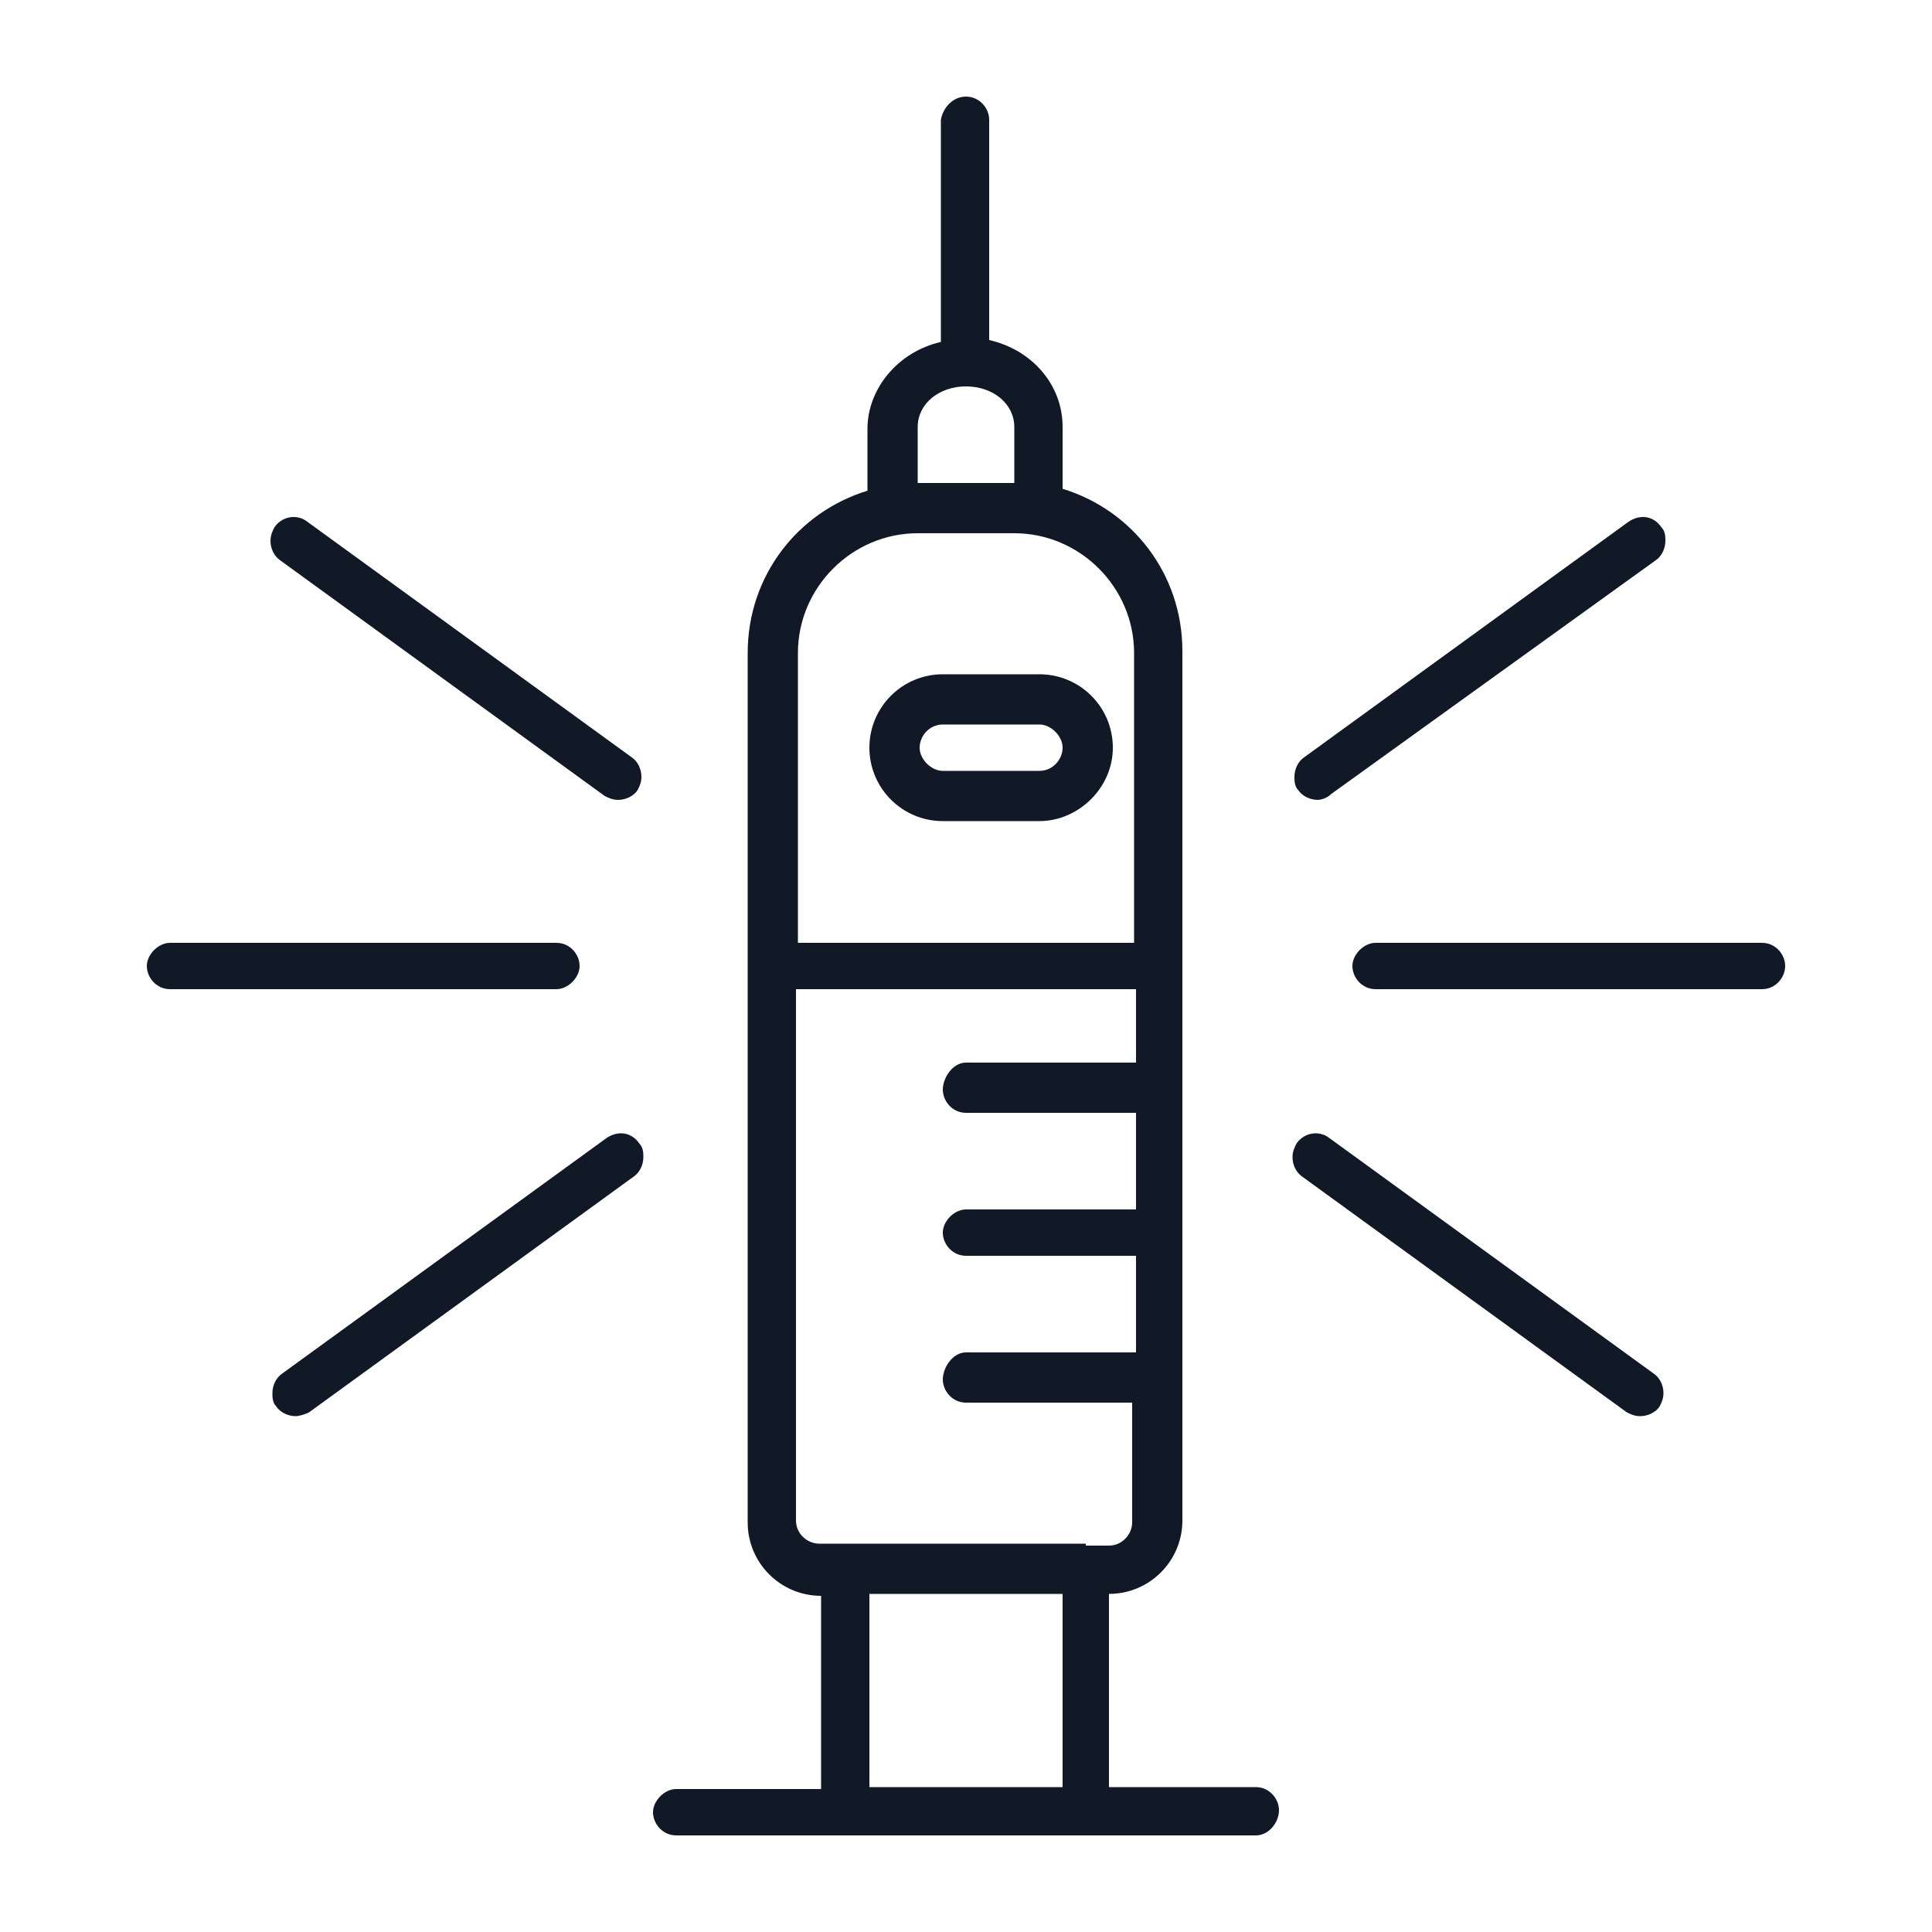
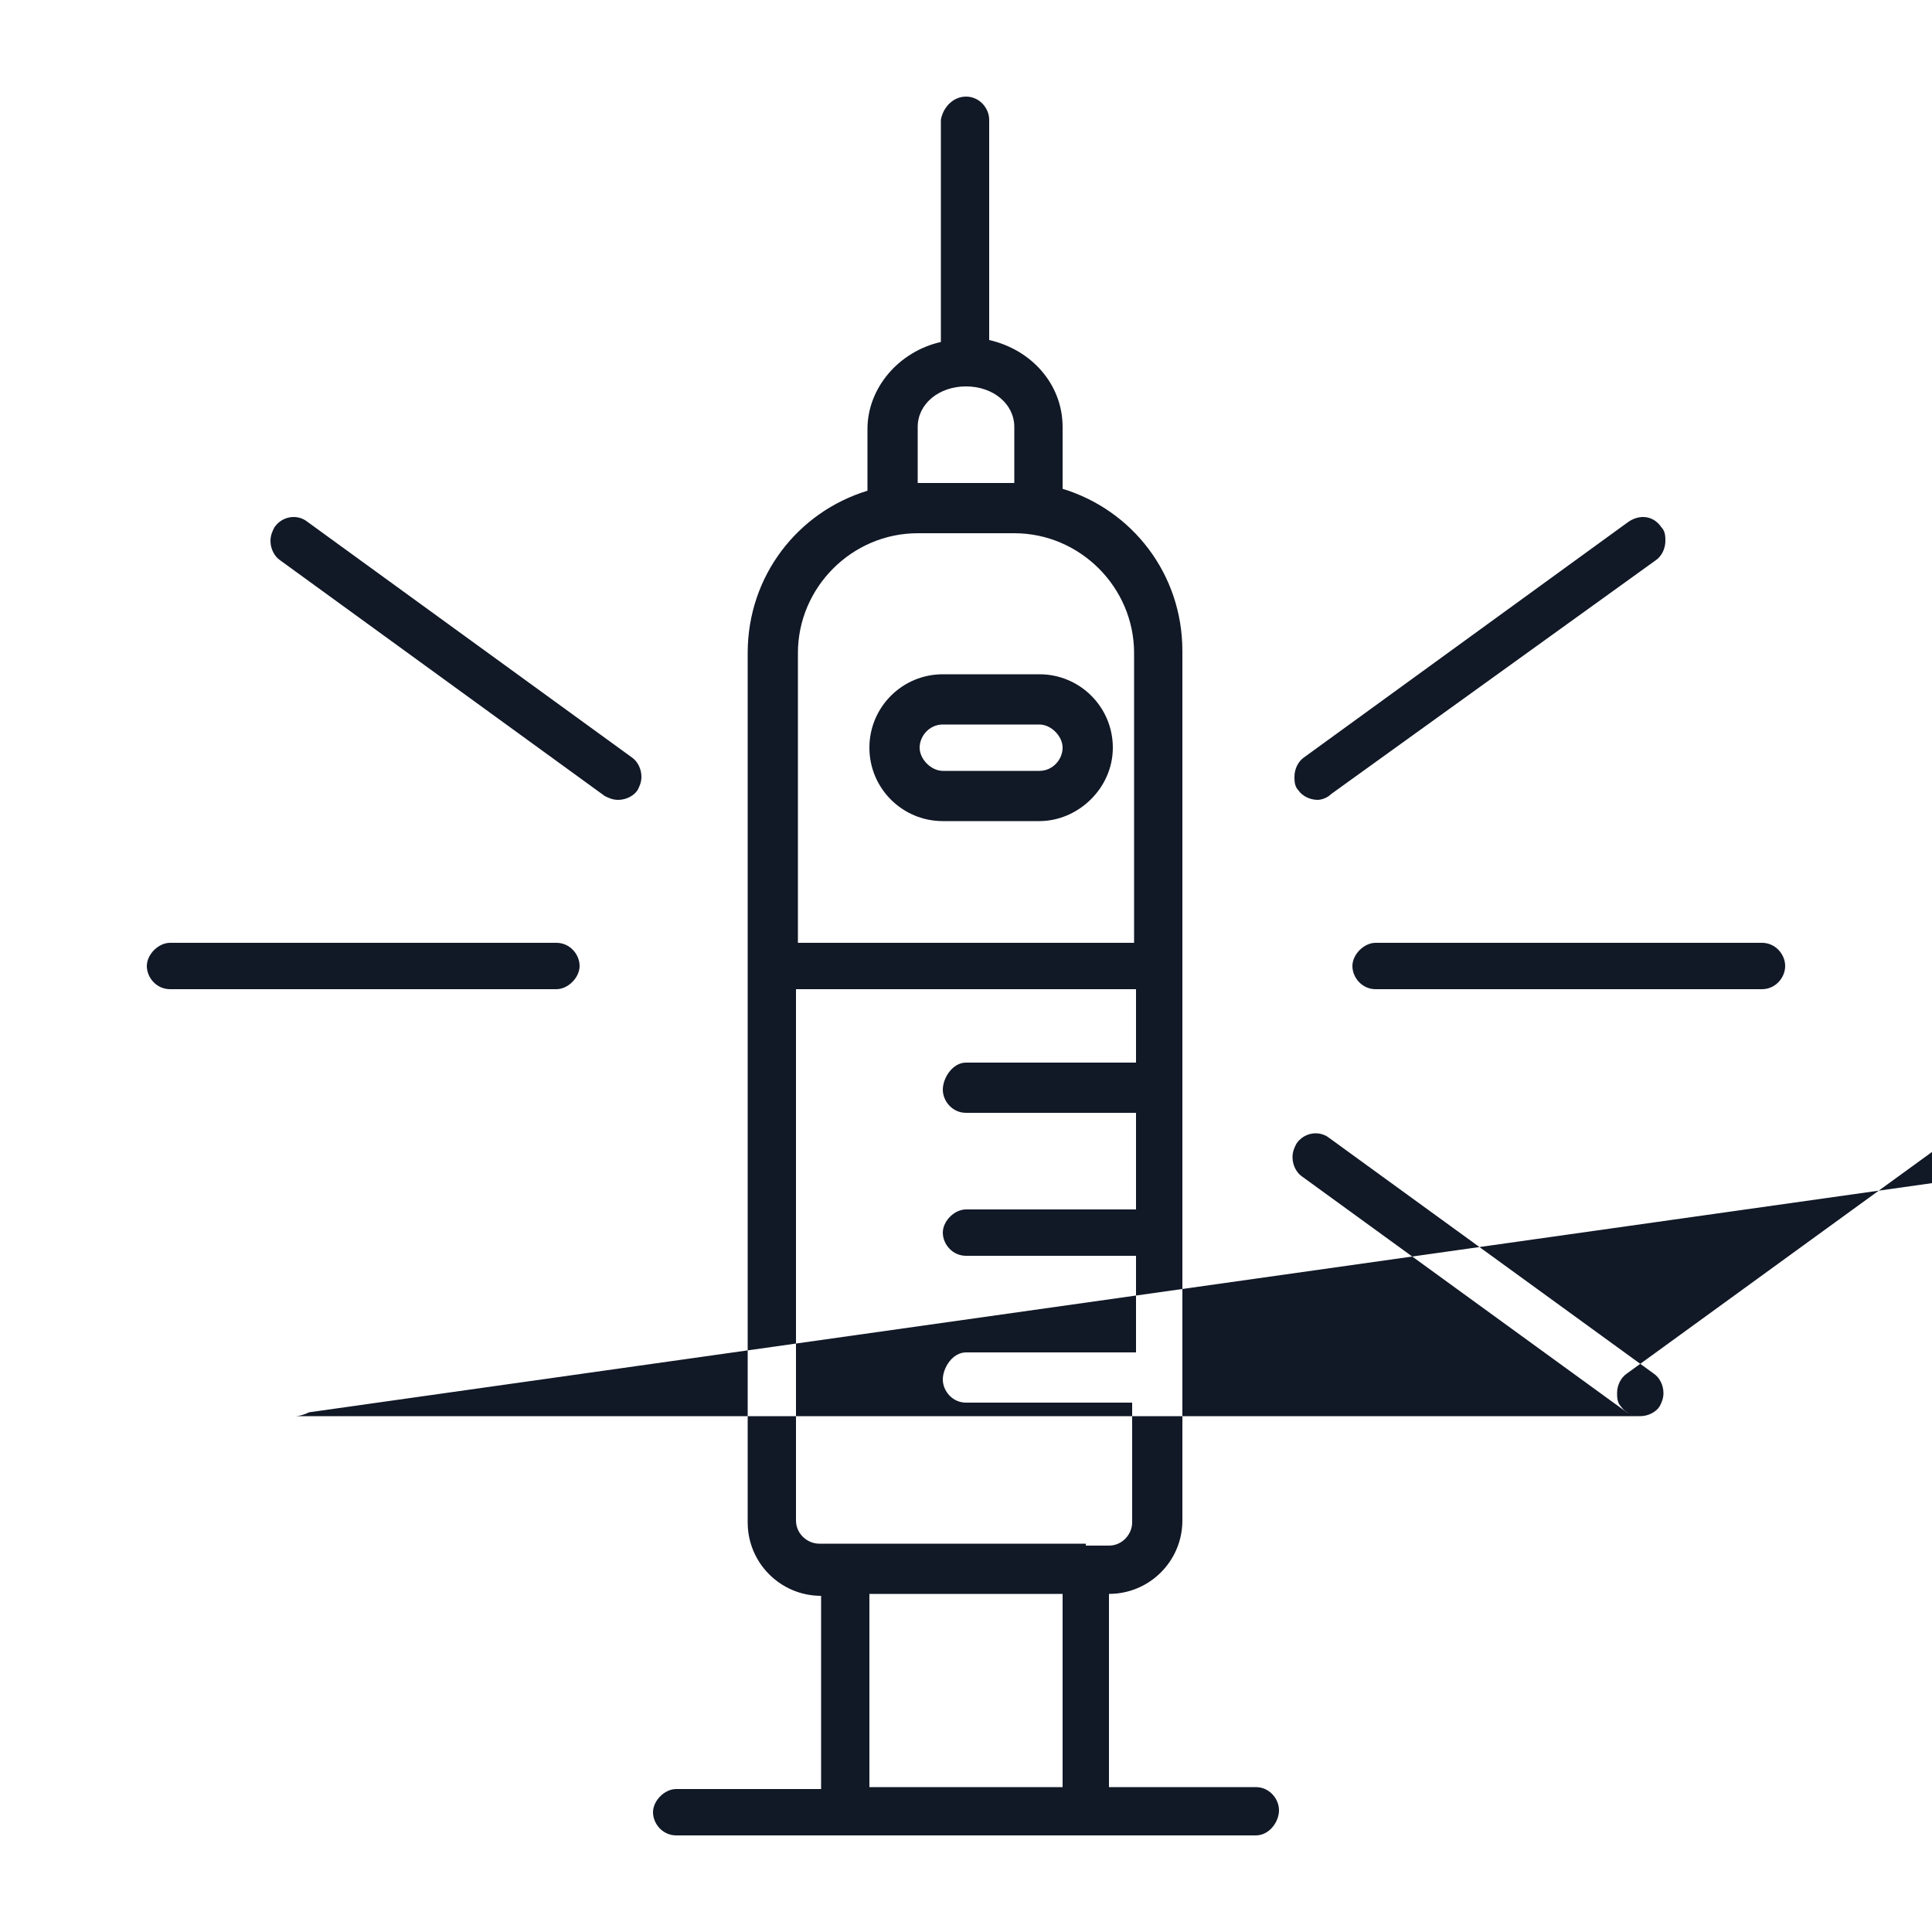
<svg xmlns="http://www.w3.org/2000/svg" version="1.1" id="Layer_1" x="0px" y="0px" viewBox="0 0 100 100" style="enable-background:new 0 0 100 100;" xml:space="preserve">
  <style type="text/css">
	.st0{fill:#111826;}
</style>
  <desc>Created with Sketch.</desc>
  <g id="display-_x2F_-treatment-_x2F_--syringe-40">
    <g id="Shape">
-       <path class="st0" d="M65,95H35c-0.7,0-1.2-0.6-1.2-1.2s0.6-1.2,1.2-1.2h7.5v-10c-2.1,0-3.8-1.7-3.8-3.8v-45c0-4,2.6-7.3,6.2-8.4    v-3.2c0-2.1,1.6-4,3.8-4.5V6.2C48.8,5.6,49.3,5,50,5s1.2,0.6,1.2,1.2v11.4c2.2,0.5,3.8,2.3,3.8,4.5v3.2c3.6,1.1,6.2,4.4,6.2,8.4    v45c0,2.1-1.7,3.8-3.8,3.8v10H65c0.7,0,1.2,0.6,1.2,1.2S65.7,95,65,95z M45,92.5h10v-10H45V92.5z M56.2,80h1.2    c0.7,0,1.2-0.6,1.2-1.2v-6.2H50c-0.7,0-1.2-0.6-1.2-1.2S49.3,70,50,70h8.8v-5H50c-0.7,0-1.2-0.6-1.2-1.2s0.6-1.2,1.2-1.2h8.8v-5    H50c-0.7,0-1.2-0.6-1.2-1.2S49.3,55,50,55h8.8v-3.8H41.2v27.5c0,0.7,0.6,1.2,1.2,1.2H56.2z M41.2,48.8h17.5v-15    c0-3.4-2.8-6.2-6.2-6.2h-5c-3.4,0-6.2,2.8-6.2,6.2V48.8z M47.5,25h5v-2.9c0-1.2-1.1-2.1-2.5-2.1s-2.5,0.9-2.5,2.1V25z M84.9,73.3    c-0.3,0-0.5-0.1-0.7-0.2L67.4,60.9c-0.3-0.2-0.5-0.6-0.5-1c0-0.3,0.1-0.5,0.2-0.7c0.4-0.6,1.2-0.7,1.7-0.3l16.8,12.2    c0.3,0.2,0.5,0.6,0.5,1c0,0.3-0.1,0.5-0.2,0.7C85.7,73.1,85.3,73.3,84.9,73.3z M15.3,73.3c-0.4,0-0.8-0.2-1-0.5    c-0.2-0.2-0.2-0.5-0.2-0.7c0-0.4,0.2-0.8,0.5-1l16.8-12.2c0.6-0.4,1.3-0.3,1.7,0.3c0.2,0.2,0.2,0.5,0.2,0.7c0,0.4-0.2,0.8-0.5,1    L16,73.1C15.8,73.2,15.5,73.3,15.3,73.3z M91.2,51.2h-20c-0.7,0-1.2-0.6-1.2-1.2s0.6-1.2,1.2-1.2h20c0.7,0,1.2,0.6,1.2,1.2    S91.9,51.2,91.2,51.2z M28.8,51.2h-20c-0.7,0-1.2-0.6-1.2-1.2s0.6-1.2,1.2-1.2h20c0.7,0,1.2,0.6,1.2,1.2S29.4,51.2,28.8,51.2z     M53.8,42.5h-5c-2.1,0-3.8-1.7-3.8-3.8s1.7-3.8,3.8-3.8h5c2.1,0,3.8,1.7,3.8,3.8S55.8,42.5,53.8,42.5z M48.8,37.5    c-0.7,0-1.2,0.6-1.2,1.2s0.6,1.2,1.2,1.2h5c0.7,0,1.2-0.6,1.2-1.2s-0.6-1.2-1.2-1.2H48.8z M32,41.4c-0.3,0-0.5-0.1-0.7-0.2    L14.5,29c-0.3-0.2-0.5-0.6-0.5-1c0-0.3,0.1-0.5,0.2-0.7c0.4-0.6,1.2-0.7,1.7-0.3l16.8,12.2c0.3,0.2,0.5,0.6,0.5,1    c0,0.3-0.1,0.5-0.2,0.7C32.8,41.2,32.4,41.4,32,41.4z M68.2,41.4c-0.4,0-0.8-0.2-1-0.5c-0.2-0.2-0.2-0.5-0.2-0.7    c0-0.4,0.2-0.8,0.5-1l16.8-12.2c0.6-0.4,1.3-0.3,1.7,0.3c0.2,0.2,0.2,0.5,0.2,0.7c0,0.4-0.2,0.8-0.5,1L68.9,41.1    C68.7,41.3,68.4,41.4,68.2,41.4z" />
+       <path class="st0" d="M65,95H35c-0.7,0-1.2-0.6-1.2-1.2s0.6-1.2,1.2-1.2h7.5v-10c-2.1,0-3.8-1.7-3.8-3.8v-45c0-4,2.6-7.3,6.2-8.4    v-3.2c0-2.1,1.6-4,3.8-4.5V6.2C48.8,5.6,49.3,5,50,5s1.2,0.6,1.2,1.2v11.4c2.2,0.5,3.8,2.3,3.8,4.5v3.2c3.6,1.1,6.2,4.4,6.2,8.4    v45c0,2.1-1.7,3.8-3.8,3.8v10H65c0.7,0,1.2,0.6,1.2,1.2S65.7,95,65,95z M45,92.5h10v-10H45V92.5z M56.2,80h1.2    c0.7,0,1.2-0.6,1.2-1.2v-6.2H50c-0.7,0-1.2-0.6-1.2-1.2S49.3,70,50,70h8.8v-5H50c-0.7,0-1.2-0.6-1.2-1.2s0.6-1.2,1.2-1.2h8.8v-5    H50c-0.7,0-1.2-0.6-1.2-1.2S49.3,55,50,55h8.8v-3.8H41.2v27.5c0,0.7,0.6,1.2,1.2,1.2H56.2z M41.2,48.8h17.5v-15    c0-3.4-2.8-6.2-6.2-6.2h-5c-3.4,0-6.2,2.8-6.2,6.2V48.8z M47.5,25h5v-2.9c0-1.2-1.1-2.1-2.5-2.1s-2.5,0.9-2.5,2.1V25z M84.9,73.3    c-0.3,0-0.5-0.1-0.7-0.2L67.4,60.9c-0.3-0.2-0.5-0.6-0.5-1c0-0.3,0.1-0.5,0.2-0.7c0.4-0.6,1.2-0.7,1.7-0.3l16.8,12.2    c0.3,0.2,0.5,0.6,0.5,1c0,0.3-0.1,0.5-0.2,0.7C85.7,73.1,85.3,73.3,84.9,73.3z c-0.4,0-0.8-0.2-1-0.5    c-0.2-0.2-0.2-0.5-0.2-0.7c0-0.4,0.2-0.8,0.5-1l16.8-12.2c0.6-0.4,1.3-0.3,1.7,0.3c0.2,0.2,0.2,0.5,0.2,0.7c0,0.4-0.2,0.8-0.5,1    L16,73.1C15.8,73.2,15.5,73.3,15.3,73.3z M91.2,51.2h-20c-0.7,0-1.2-0.6-1.2-1.2s0.6-1.2,1.2-1.2h20c0.7,0,1.2,0.6,1.2,1.2    S91.9,51.2,91.2,51.2z M28.8,51.2h-20c-0.7,0-1.2-0.6-1.2-1.2s0.6-1.2,1.2-1.2h20c0.7,0,1.2,0.6,1.2,1.2S29.4,51.2,28.8,51.2z     M53.8,42.5h-5c-2.1,0-3.8-1.7-3.8-3.8s1.7-3.8,3.8-3.8h5c2.1,0,3.8,1.7,3.8,3.8S55.8,42.5,53.8,42.5z M48.8,37.5    c-0.7,0-1.2,0.6-1.2,1.2s0.6,1.2,1.2,1.2h5c0.7,0,1.2-0.6,1.2-1.2s-0.6-1.2-1.2-1.2H48.8z M32,41.4c-0.3,0-0.5-0.1-0.7-0.2    L14.5,29c-0.3-0.2-0.5-0.6-0.5-1c0-0.3,0.1-0.5,0.2-0.7c0.4-0.6,1.2-0.7,1.7-0.3l16.8,12.2c0.3,0.2,0.5,0.6,0.5,1    c0,0.3-0.1,0.5-0.2,0.7C32.8,41.2,32.4,41.4,32,41.4z M68.2,41.4c-0.4,0-0.8-0.2-1-0.5c-0.2-0.2-0.2-0.5-0.2-0.7    c0-0.4,0.2-0.8,0.5-1l16.8-12.2c0.6-0.4,1.3-0.3,1.7,0.3c0.2,0.2,0.2,0.5,0.2,0.7c0,0.4-0.2,0.8-0.5,1L68.9,41.1    C68.7,41.3,68.4,41.4,68.2,41.4z" />
    </g>
  </g>
</svg>